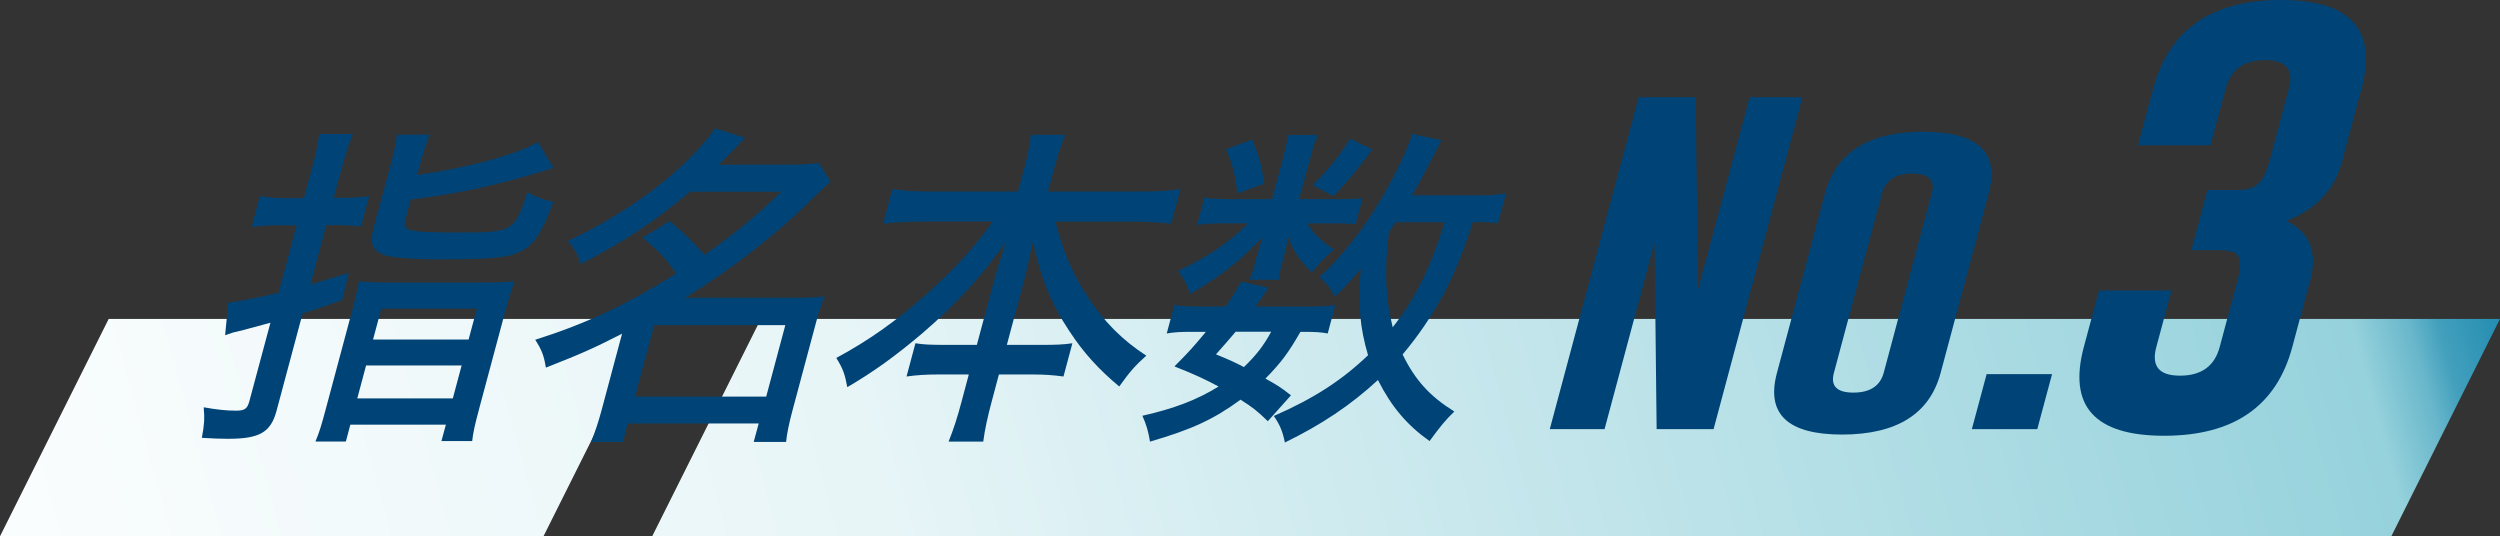
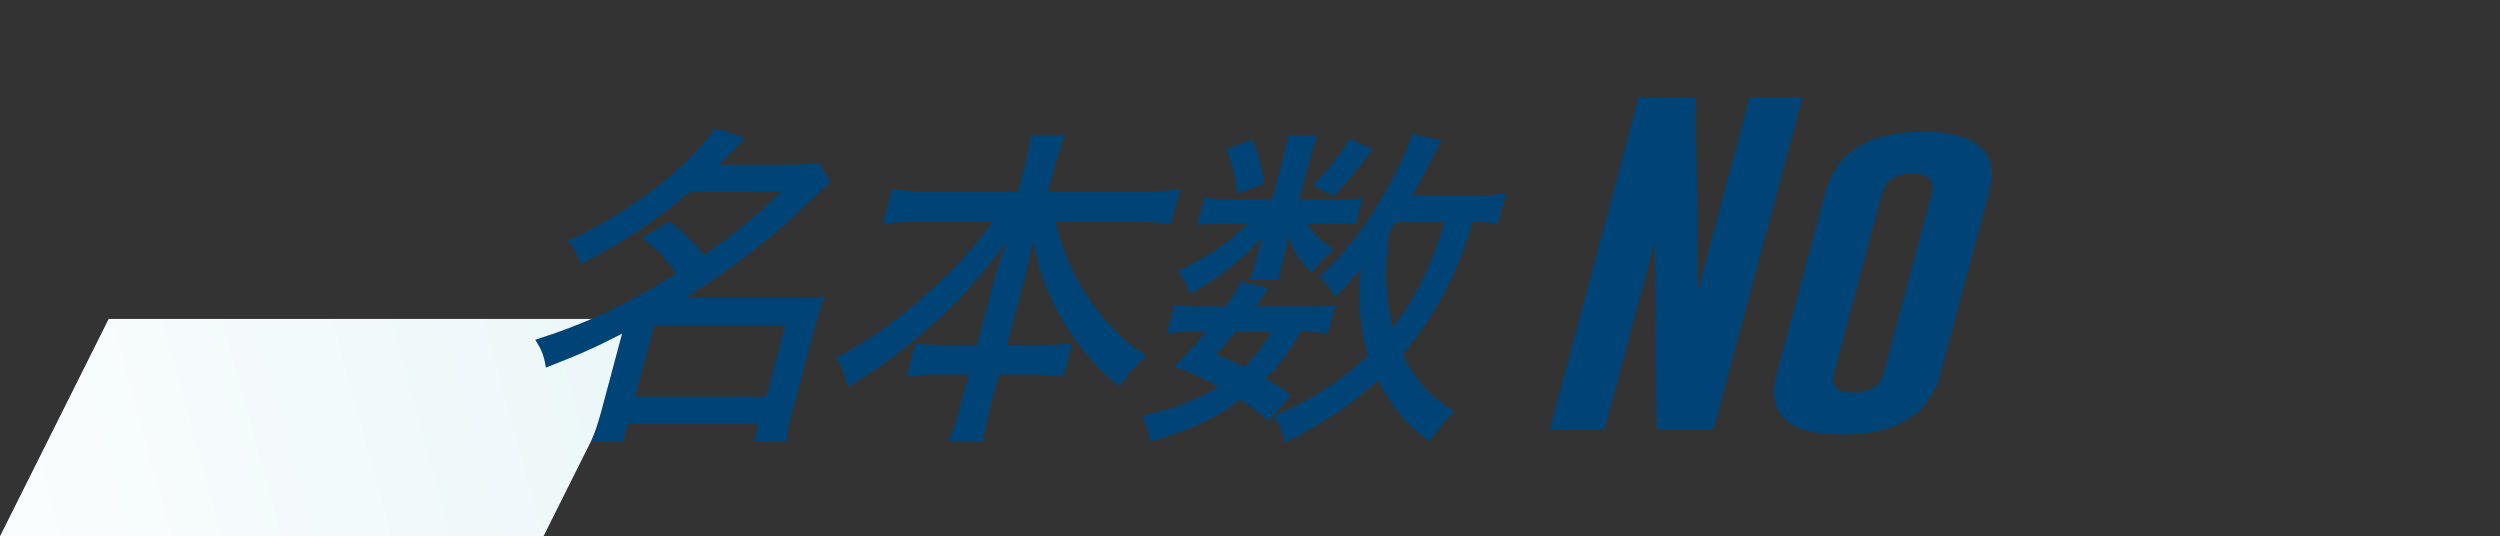
<svg xmlns="http://www.w3.org/2000/svg" id="_レイヤー_2" viewBox="0 0 230 49.34">
  <rect x="0" y="0" width="230" height="49.34" fill="#333333" stroke="none" />
  <defs>
    <style>.cls-1{fill:url(#_名称未設定グラデーション_169);}.cls-1,.cls-2,.cls-3{stroke-width:0px;}.cls-2{fill:url(#_名称未設定グラデーション_168);}.cls-3{fill:#047;}</style>
    <linearGradient id="_名称未設定グラデーション_168" x1="-10.69" y1="82.04" x2="238.63" y2="13.66" gradientUnits="userSpaceOnUse">
      <stop offset="0" stop-color="#fff" />
      <stop offset=".38" stop-color="#e7f5f7" />
      <stop offset=".9" stop-color="#96d2dc" />
      <stop offset=".92" stop-color="#69b7cb" />
      <stop offset=".93" stop-color="#43a0bd" />
      <stop offset=".95" stop-color="#268eb2" />
      <stop offset=".97" stop-color="#1082ab" />
      <stop offset=".98" stop-color="#047aa6" />
      <stop offset="1" stop-color="#0078a5" />
    </linearGradient>
    <linearGradient id="_名称未設定グラデーション_169" x1="-18.74" y1="52.7" x2="229.01" y2="-15.24" gradientUnits="userSpaceOnUse">
      <stop offset="0" stop-color="#fff" />
      <stop offset=".38" stop-color="#e7f5f7" />
      <stop offset=".93" stop-color="#96d2dc" />
      <stop offset=".94" stop-color="#69b7cb" />
      <stop offset=".95" stop-color="#43a0bd" />
      <stop offset=".96" stop-color="#268eb2" />
      <stop offset=".98" stop-color="#1082ab" />
      <stop offset=".99" stop-color="#047aa6" />
      <stop offset="1" stop-color="#0078a5" />
    </linearGradient>
  </defs>
  <g id="object">
-     <polygon class="cls-2" points="230 29.34 220 49.34 60 49.34 70 29.34 230 29.34" />
    <polygon class="cls-1" points="60 29.34 50 49.34 0 49.34 10 29.34 60 29.34" />
    <path class="cls-3" d="m150.76,8.94h5.24l.22,17.71,4.75-17.71h4.86l-8.18,30.54h-5.24l-.19-17.15-4.6,17.15h-5.04l8.18-30.54Z" />
    <path class="cls-3" d="m178.54,34.3c-1.01,3.78-4.03,5.67-9.06,5.68-5.02,0-7.02-1.89-6-5.68l4.42-16.51c1.01-3.78,4.03-5.67,9.04-5.67s7.04,1.89,6.02,5.67l-4.42,16.51Zm-.82-16.51c.33-1.21-.27-1.82-1.79-1.82h-.04c-1.51,0-2.42.61-2.75,1.82l-4.42,16.51c-.33,1.21.27,1.82,1.79,1.82s2.46-.61,2.79-1.82l4.42-16.51Z" />
-     <path class="cls-3" d="m182.77,34.42h6.02l-1.36,5.06h-6.02l1.36-5.06Z" />
-     <path class="cls-3" d="m210.58,8.16c.47-1.74-.26-2.62-2.19-2.63h-.05c-1.92,0-3.11.88-3.58,2.63l-1.4,5.21h-6.67l1.4-5.21c1.46-5.44,5.38-8.16,11.76-8.16s8.87,2.72,7.41,8.16l-1.81,6.75c-.68,2.55-2.38,4.35-5.11,5.41,2.16,1.06,2.89,2.86,2.21,5.41l-1.66,6.2c-1.46,5.44-5.39,8.16-11.79,8.16s-8.84-2.72-7.39-8.16l1.4-5.21h6.67l-1.4,5.21c-.47,1.76.25,2.63,2.17,2.63h.05c1.94-.01,3.14-.89,3.61-2.63l1.66-6.2c.38-1.41.25-2.25-.39-2.52-.34-.13-.91-.2-1.69-.2h-2.19l1.48-5.53h2.71c.63,0,1.12-.08,1.48-.24.66-.28,1.16-1.07,1.51-2.38l1.8-6.72Z" />
-     <path class="cls-3" d="m28.71,15.45c.35-1.3.53-2.19.65-3.12h3.1c-.37.93-.65,1.76-1.01,3.09l-.75,2.78h.85c.82,0,1.56-.03,2.41-.15l-.75,2.78c-.89-.09-1.52-.12-2.37-.12h-.82l-1.47,5.47q1-.31,3.54-1.08l-.61,2.5c-1.62.59-2.12.77-3.64,1.24l-2.4,8.96c-.53,1.98-1.57,2.57-4.46,2.57-.85,0-1.33-.03-2.41-.09.23-1.21.26-1.76.17-2.81,1.22.22,2.08.31,2.99.31.79,0,1.02-.19,1.2-.83l1.95-7.26q-1.12.31-1.96.53c-.2.06-.69.19-1.47.37-.2.06-.37.12-.74.25l.29-3q1.06-.09,4.62-.9l1.67-6.21h-1.7c-.82,0-1.53.03-2.44.15l.76-2.84c.73.12,1.47.19,2.35.19h1.7l.74-2.75Zm3.73,12.95c.32-1.21.48-1.92.59-2.53.73.09,1.37.12,2.67.12h8.88c1.4,0,1.98-.03,2.77-.12-.27.65-.5,1.39-.82,2.6l-2.41,8.99c-.45,1.67-.59,2.32-.68,3.12h-2.83l.41-1.51h-8.79l-.41,1.55h-2.8c.35-.83.56-1.51.97-3.06l2.45-9.15Zm.43,8.25h8.79l.81-3.03h-8.79l-.81,3.03Zm5.51-20.55c4.9-.71,9.14-1.89,11.12-3.03l1.4,2.38c-4.81,1.51-8.37,2.32-13.12,2.91l-.48,1.79c-.3,1.11.12,1.24,4.96,1.24s5.09-.06,6.25-3.71c.82.46,1.54.71,2.4.9-1.06,2.81-1.7,3.83-2.87,4.48-1.21.65-2.62.8-7.85.8-2.52,0-4.39-.19-5.01-.46-.95-.43-1.17-1.08-.82-2.38l1.52-5.66c.36-1.33.52-2.07.64-2.97h3.01c-.3.77-.58,1.61-.91,2.84l-.23.87Zm-4.06,15.14h8.79l.76-2.84h-8.79l-.76,2.84Z" />
    <path class="cls-3" d="m61.6,20.33q1.84,1.51,3.21,3.12c2.77-1.95,4.67-3.49,7.06-5.81h-8.42c-3.07,2.63-6.11,4.67-10.05,6.65-.22-.86-.52-1.36-1.16-2.13,5.69-2.63,10.88-6.58,13.56-10.35l2.75.87c-1.11,1.17-1.44,1.51-2.43,2.47h6.44c1.16,0,2.02-.06,2.78-.15l1.06,1.7c-.48.43-.61.59-1.47,1.39-3.4,3.4-7.62,6.68-11.89,9.3h10.4c1.12,0,1.68-.03,2.43-.12-.34.8-.58,1.58-.88,2.72l-2.07,7.73c-.31,1.14-.53,2.19-.6,2.94h-2.98l.46-1.7h-12.04l-.46,1.7h-2.92c.37-.93.7-1.92.97-2.94l1.88-7.02c-2.4,1.24-3.92,1.92-7.01,3.12-.17-1.08-.38-1.64-.98-2.56,4.75-1.51,8.44-3.25,12.97-6.09-.99-1.42-1.53-2.01-3.1-3.31l2.47-1.51Zm-3.18,16.16h12.07l1.76-6.58h-12.07l-1.76,6.58Z" />
    <path class="cls-3" d="m84.78,20.39c-1.25,0-2.3.06-3.54.19l.85-3.18c1.11.15,2.01.22,3.44.22h8.12l.64-2.38c.3-1.11.44-1.89.55-2.84h3.16c-.35.87-.65,1.76-.94,2.81l-.65,2.41h8.57c1.52,0,2.57-.06,3.61-.22l-.85,3.18c-1.33-.12-2.17-.19-3.51-.19h-7.14c.76,2.84,1.61,4.88,2.96,6.89,1.53,2.35,3.26,4.05,5.41,5.44-1.04.93-1.52,1.48-2.49,2.84-1.89-1.58-3.3-3.12-4.59-5.1-1.69-2.53-2.66-4.95-3.35-8.25-.38,1.76-.63,2.91-.86,3.77l-1.54,5.75h3.1c1.52,0,2.11-.03,2.93-.15l-.82,3.06c-.88-.12-1.68-.19-2.99-.19h-2.95l-.65,2.44c-.39,1.45-.66,2.69-.79,3.74h-3.19c.45-1.11.83-2.29,1.21-3.74l.65-2.44h-2.64c-1.31,0-2.17.06-3.09.19l.82-3.06c.76.12,1.33.15,2.88.15h2.77l1.53-5.72c.28-1.05.49-1.73,1.12-3.71-2.29,3.21-4.52,5.66-7.72,8.41-2.39,2.01-4.36,3.46-6.85,4.91-.22-1.21-.4-1.7-1.01-2.69,2.94-1.58,5.53-3.4,8.33-5.9,2.52-2.26,4.15-4.02,6.07-6.65h-6.54Z" />
    <path class="cls-3" d="m116.64,38.75c-.97-.93-1.34-1.24-2.51-1.98-2.49,1.82-4.44,2.72-8.33,3.86-.15-.93-.34-1.58-.7-2.38,2.88-.65,5.01-1.45,7.01-2.69-1.22-.65-1.98-1.02-4.06-1.85,1.38-1.39,1.76-1.82,2.89-3.18h-1.28c-1.06,0-1.65.03-2.32.15l.7-2.63c.57.12,1.14.15,2.24.15h2.46c.53-.74.79-1.14,1.46-2.29l2.5.56c-.6.9-.77,1.17-1.19,1.73h5.08c1.06,0,1.65-.03,2.26-.15l-.7,2.63c-.6-.12-1.21-.15-2.3-.15h-.21c-1.14,1.98-1.79,2.84-3.22,4.3,1.11.62,1.37.77,2.35,1.54l-2.13,2.38Zm6.69-20.43c.97,0,1.62-.03,2.03-.09l-.65,2.41c-.47-.06-1.01-.09-1.98-.09h-2.46c.54.93,1.34,1.7,2.48,2.41-.9.74-.94.8-2.08,2.1-1.25-1.33-1.59-1.79-2.16-3.28-.1.62-.2,1.08-.27,1.36l-.37,1.39c-.11.4-.19.83-.23,1.21h-2.71c.16-.37.33-.77.42-1.11l.37-1.39c.09-.34.26-.87.44-1.42-2.54,2.56-3.59,3.4-6.66,5.22-.31-.9-.55-1.36-1.14-2.1,3.04-1.48,4.69-2.63,6.46-4.39h-2.19c-1.06,0-1.83.03-2.5.15l.68-2.53c.64.12,1.3.15,2.45.15h3.77l1.03-3.83c.23-.87.35-1.42.4-2.07h2.77c-.25.59-.43,1.14-.67,2.04l-1.04,3.86h3.8Zm-9.66,12.21c-.58.68-.89,1.05-1.8,2.07,1.29.53,1.75.74,2.57,1.17,1.15-1.11,1.8-1.95,2.51-3.25h-3.28Zm1.52-17.68c.69,1.61.89,2.47,1.1,4.05l-2.46.9c-.18-1.7-.43-2.69-1.04-4.08l2.39-.87Zm22.62,7.7c-.61-.09-1.12-.12-2.31-.12-1.04,3.18-1.63,4.61-2.75,6.74-1.12,2.04-2.28,3.74-3.71,5.44,1.16,2.38,2.52,3.86,4.76,5.25-.81.77-1.31,1.39-2.28,2.72-2.09-1.48-3.52-3.18-4.75-5.62-2.51,2.32-5.2,4.11-8.56,5.75-.21-1.02-.45-1.61-1.02-2.44,3.68-1.61,6.26-3.28,8.67-5.59-.75-2.53-.95-4.73-.67-7.94-.89,1.05-1.37,1.58-2.39,2.57-.39-.8-.81-1.3-1.42-1.82,2.66-2.44,4.97-5.62,6.96-9.52.7-1.36,1.31-2.72,1.58-3.65l2.7.59q-.23.4-.8,1.51c-.84,1.67-1.31,2.5-1.89,3.55h5.71c1.43,0,2.07-.03,2.91-.19l-.75,2.78Zm-11.55-6.8c-1.69,2.23-2.23,2.88-3.58,4.3l-1.92-1.02c1.44-1.39,2.44-2.66,3.45-4.27l2.05.99Zm2.13,6.68c-.26.4-.32.53-.61.9-.44,3.56-.31,6.15.35,8.78,2.14-2.75,3.47-5.47,4.78-9.67h-4.53Z" />
  </g>
</svg>